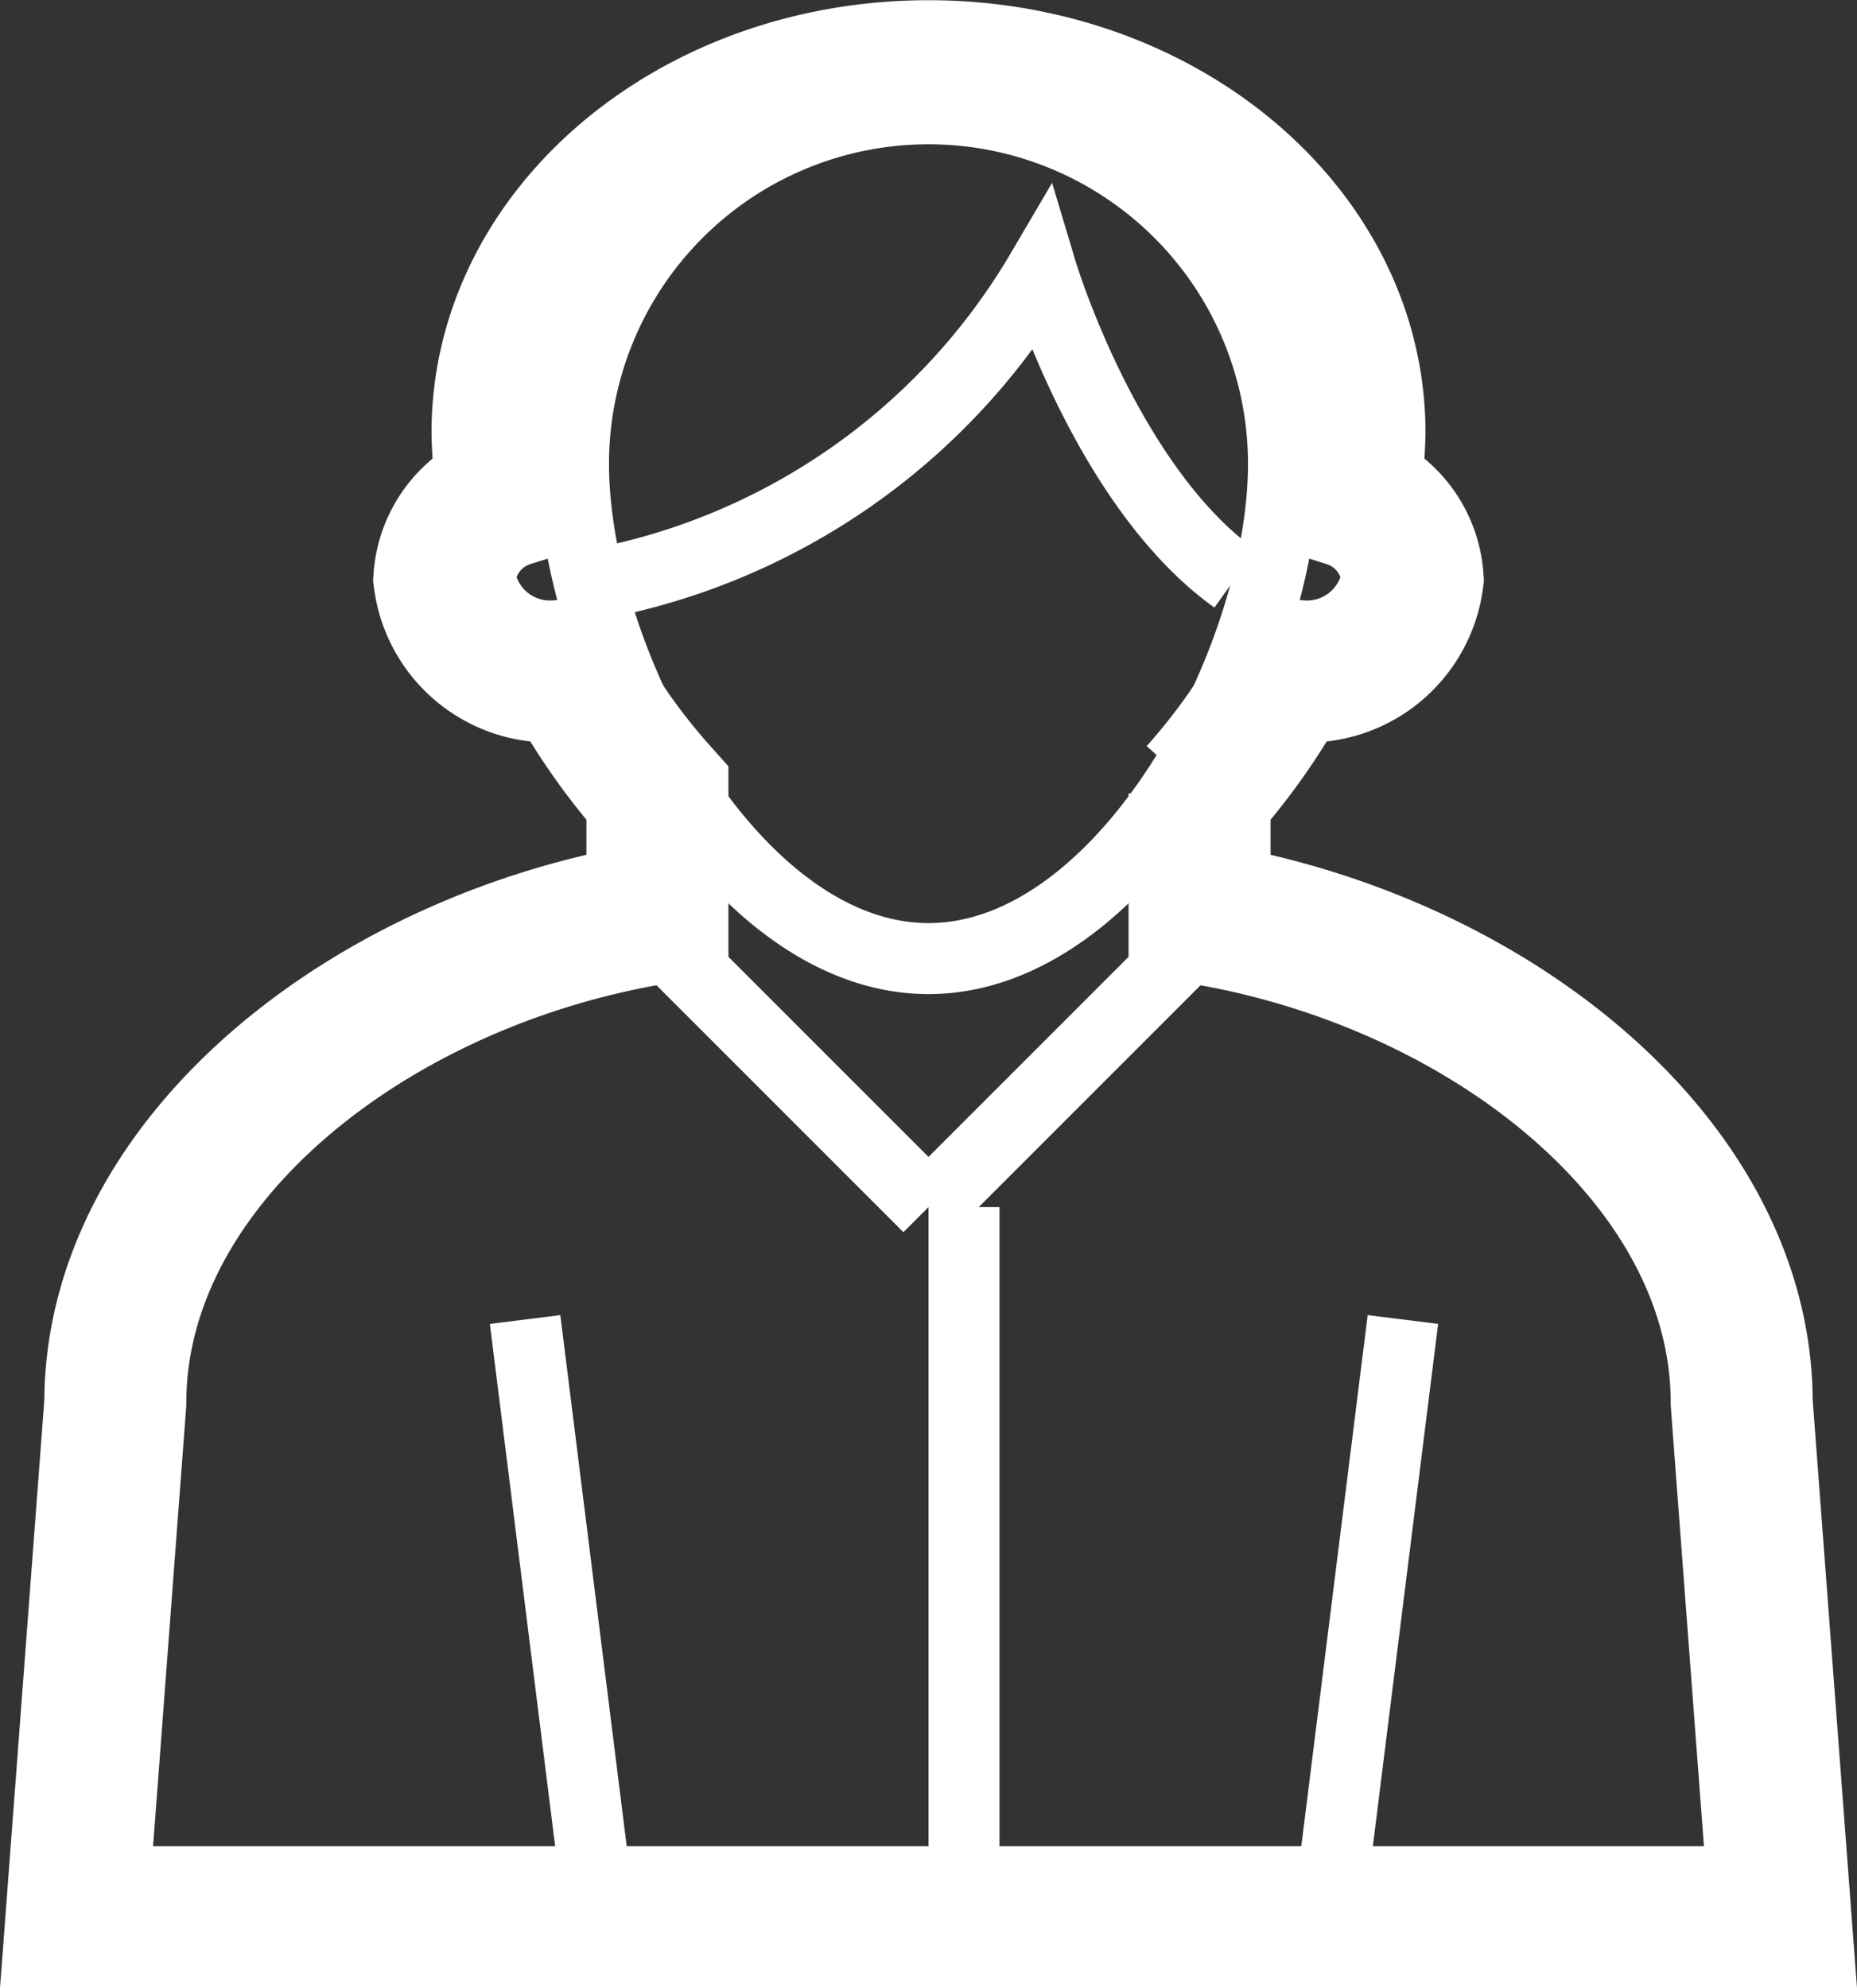
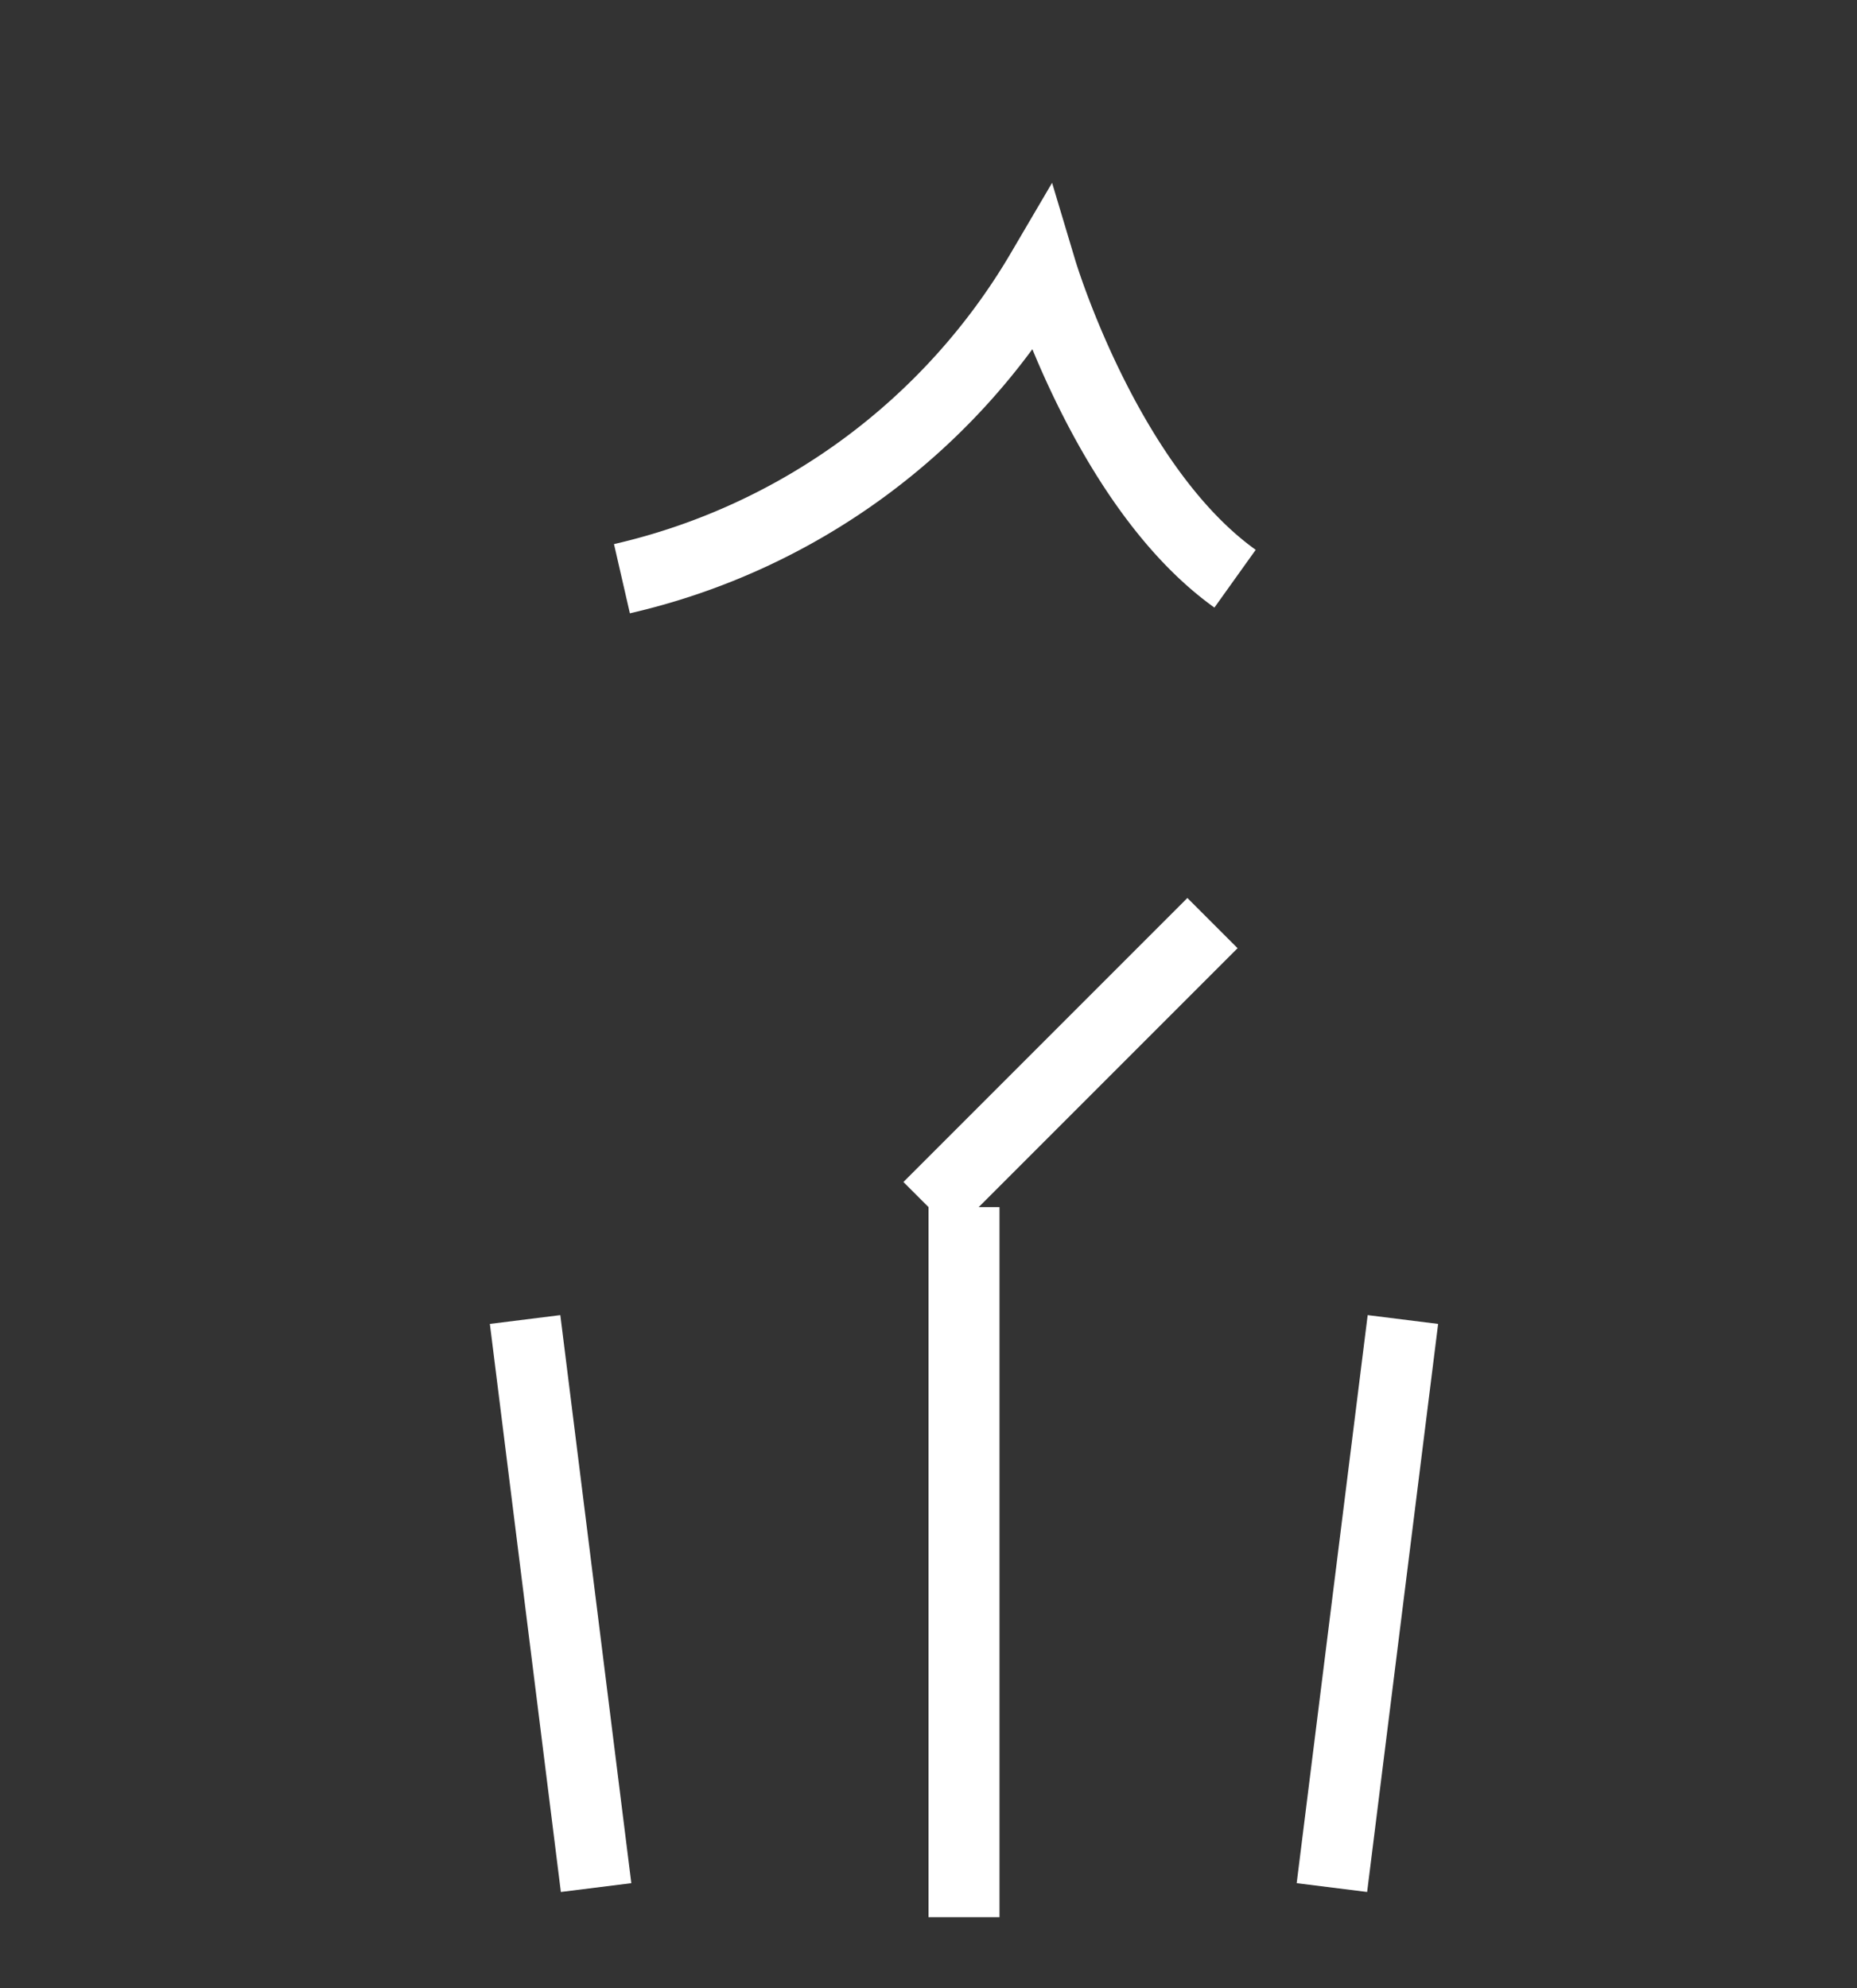
<svg xmlns="http://www.w3.org/2000/svg" width="26.156" height="28" viewBox="0 0 26.156 28">
  <rect x="0" y="0" width="26.156" height="28" fill="#333333" stroke="none" />
  <g id="i-member-w" transform="translate(-597.922 -385)">
-     <rect id="Rectangle_91" data-name="Rectangle 91" width="26" height="26" transform="translate(598 386)" fill="none" />
-     <path id="Path_101" data-name="Path 101" d="M616,391.032c0,2.779-2.239,6.968-5,6.968s-5-4.189-5-6.968a5,5,0,1,1,10,0Z" transform="translate(0 0.5)" fill="none" stroke="#fff" stroke-miterlimit="10" stroke-width="1" />
    <line id="Line_114" data-name="Line 114" x2="1" y2="8" transform="translate(605.318 403.583)" fill="none" stroke="#fff" stroke-miterlimit="10" stroke-width="1" />
    <line id="Line_115" data-name="Line 115" x1="1" y2="8" transform="translate(616.682 403.583)" fill="none" stroke="#fff" stroke-miterlimit="10" stroke-width="1" />
    <path id="Path_102" data-name="Path 102" d="M606.682,393.15a9.255,9.255,0,0,0,5.909-4.333s.909,3.033,2.727,4.333" fill="none" stroke="#fff" stroke-miterlimit="10" stroke-width="1" />
-     <path id="Path_103" data-name="Path 103" d="M616.818,397.859v-1.685a8.97,8.97,0,0,0,1.216-1.736c.049,0,.1.012.148.012a1.5,1.5,0,0,0,1.637-1.3,1.306,1.306,0,0,0-.91-1.159,5.362,5.362,0,0,0,.091-.9c0-2.81-2.687-5.088-6-5.088s-6,2.278-6,5.088a5.356,5.356,0,0,0,.091.9,1.306,1.306,0,0,0-.91,1.159,1.5,1.5,0,0,0,1.637,1.3c.05,0,.1-.008.148-.012a8.968,8.968,0,0,0,1.216,1.736v1.685c-4.044.659-7.636,3.489-7.636,6.9L601,412h24l-.546-7.244C624.454,401.348,620.862,398.518,616.818,397.859Z" transform="translate(-2)" fill="none" stroke="#fff" stroke-miterlimit="10" stroke-width="2" />
-     <line id="Line_116" data-name="Line 116" x1="4" y1="4" transform="translate(607 398)" fill="none" stroke="#fff" stroke-miterlimit="10" stroke-width="1" />
    <line id="Line_118" data-name="Line 118" y2="10" transform="translate(611.5 402)" fill="none" stroke="#fff" stroke-miterlimit="10" stroke-width="1" />
    <line id="Line_119" data-name="Line 119" y1="4" x2="4" transform="translate(611 398)" fill="none" stroke="#fff" stroke-miterlimit="10" stroke-width="1" />
  </g>
</svg>